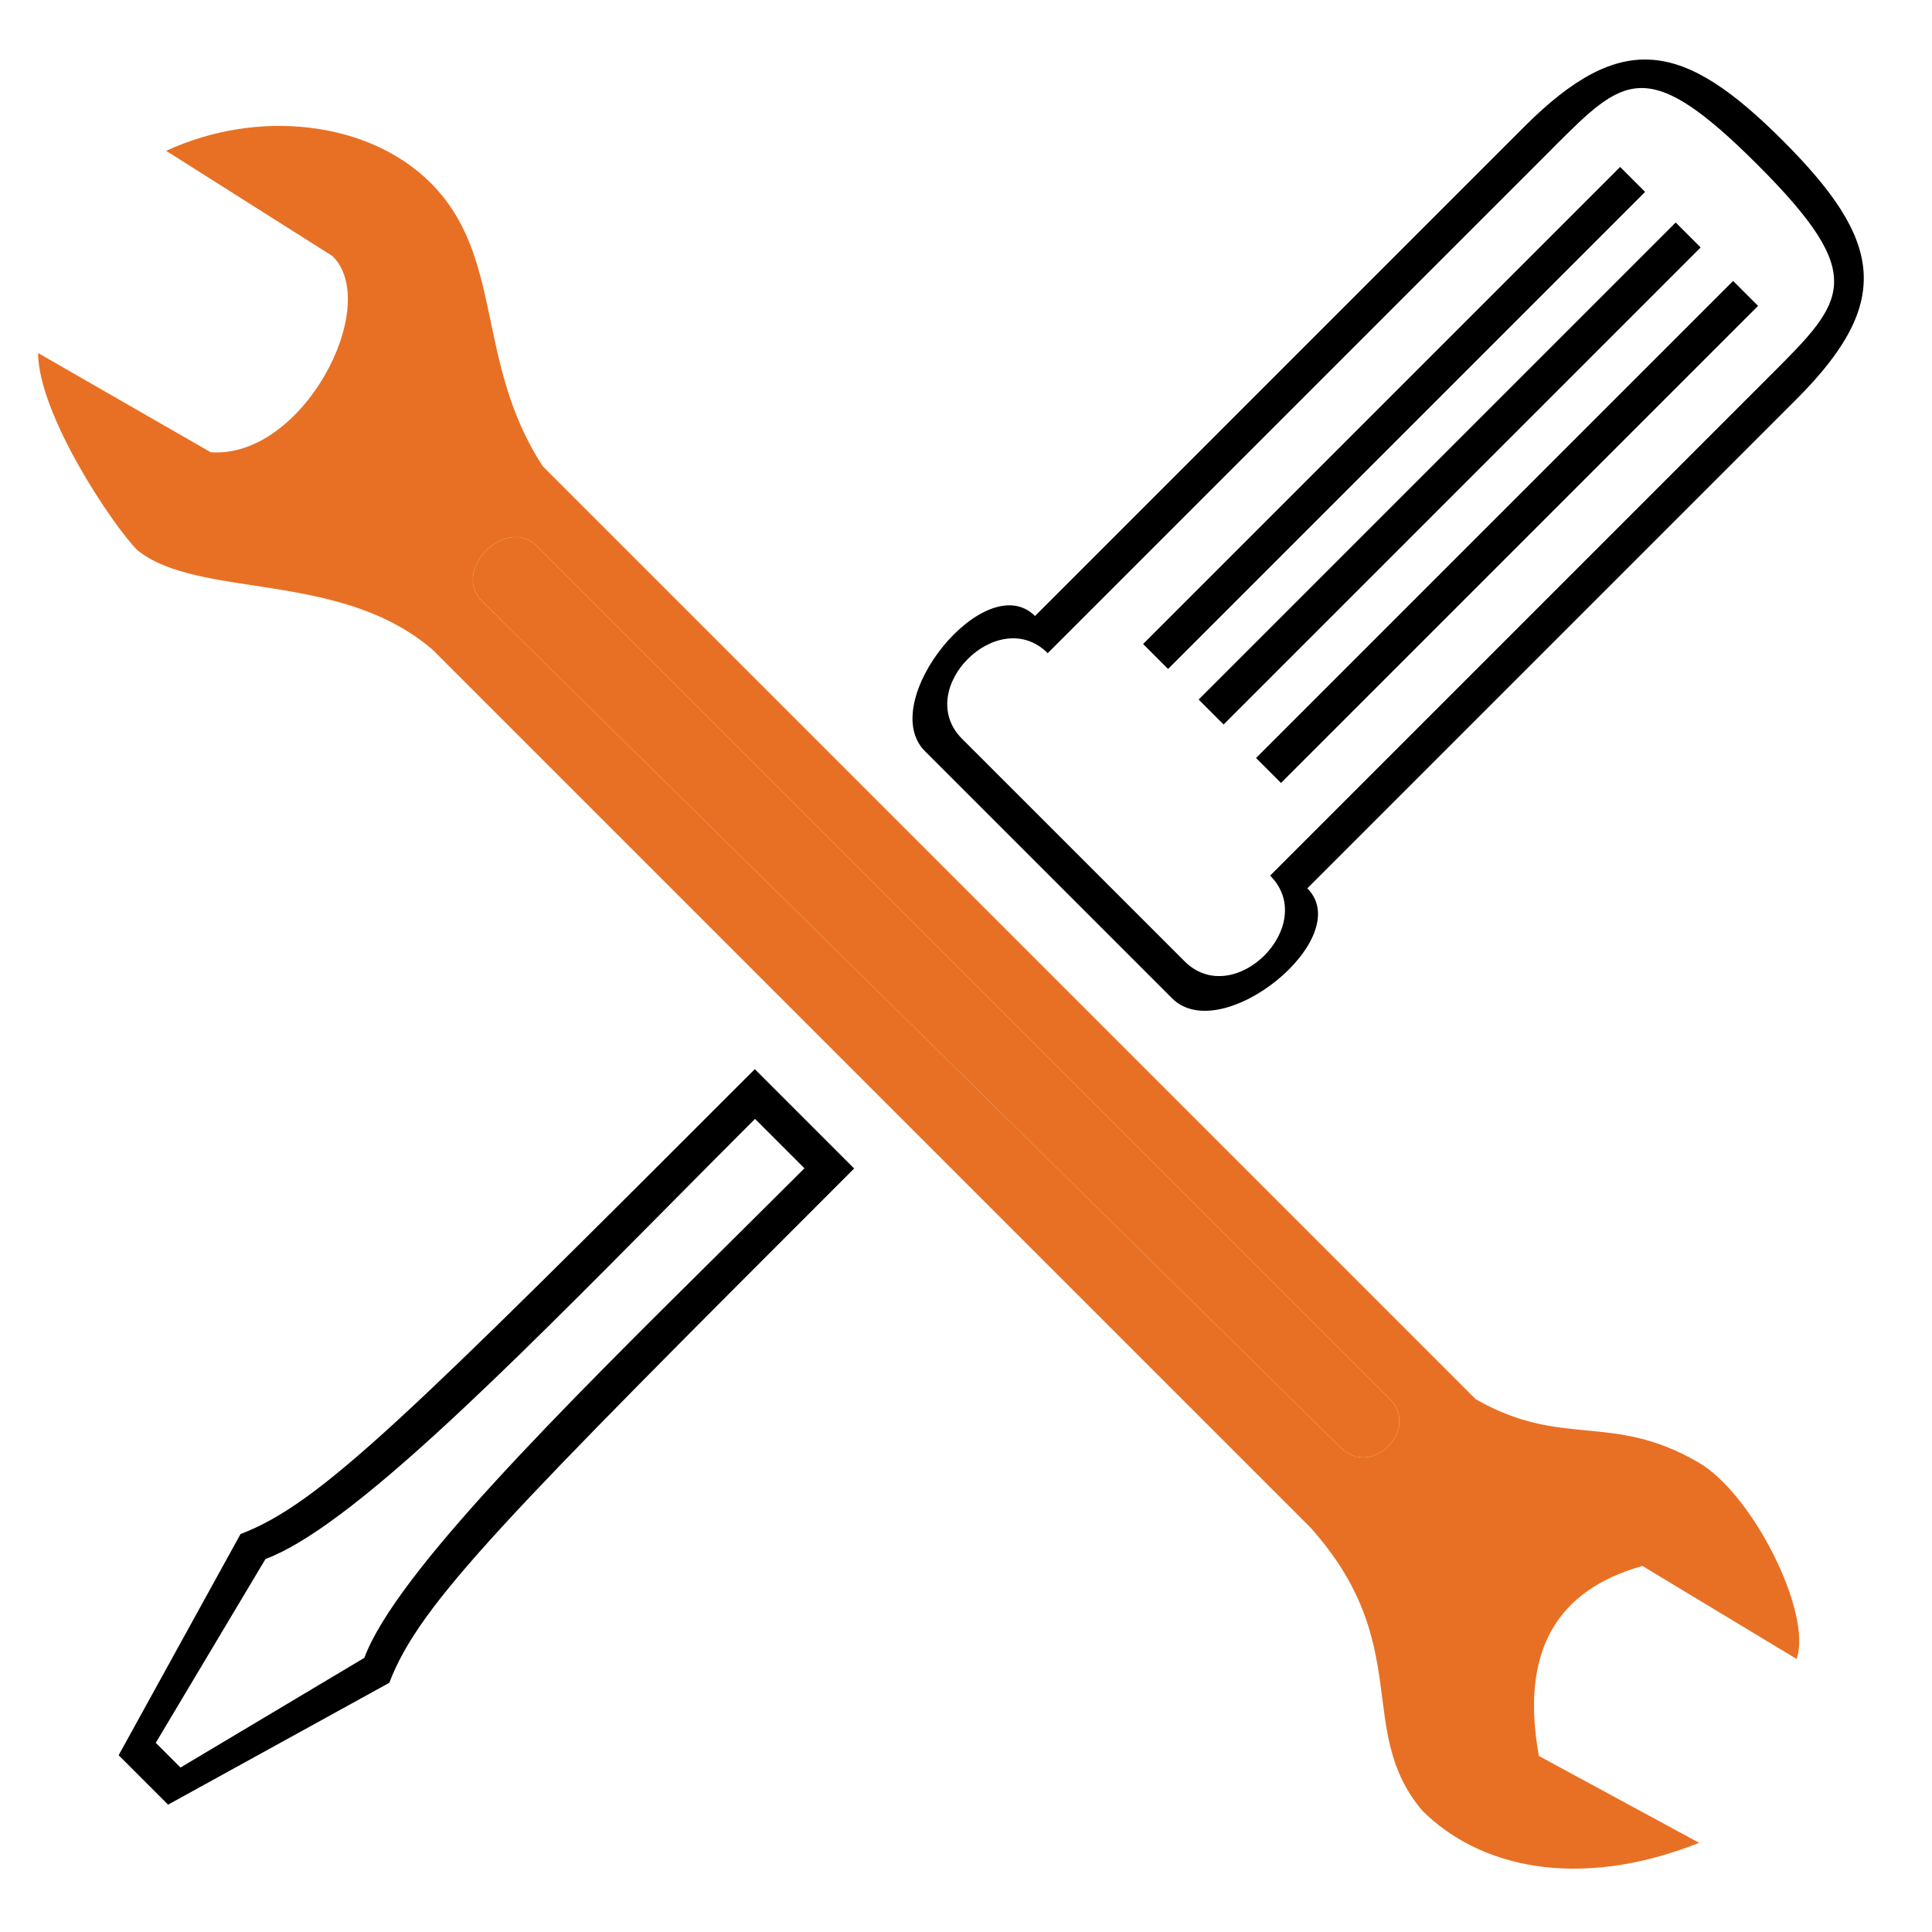
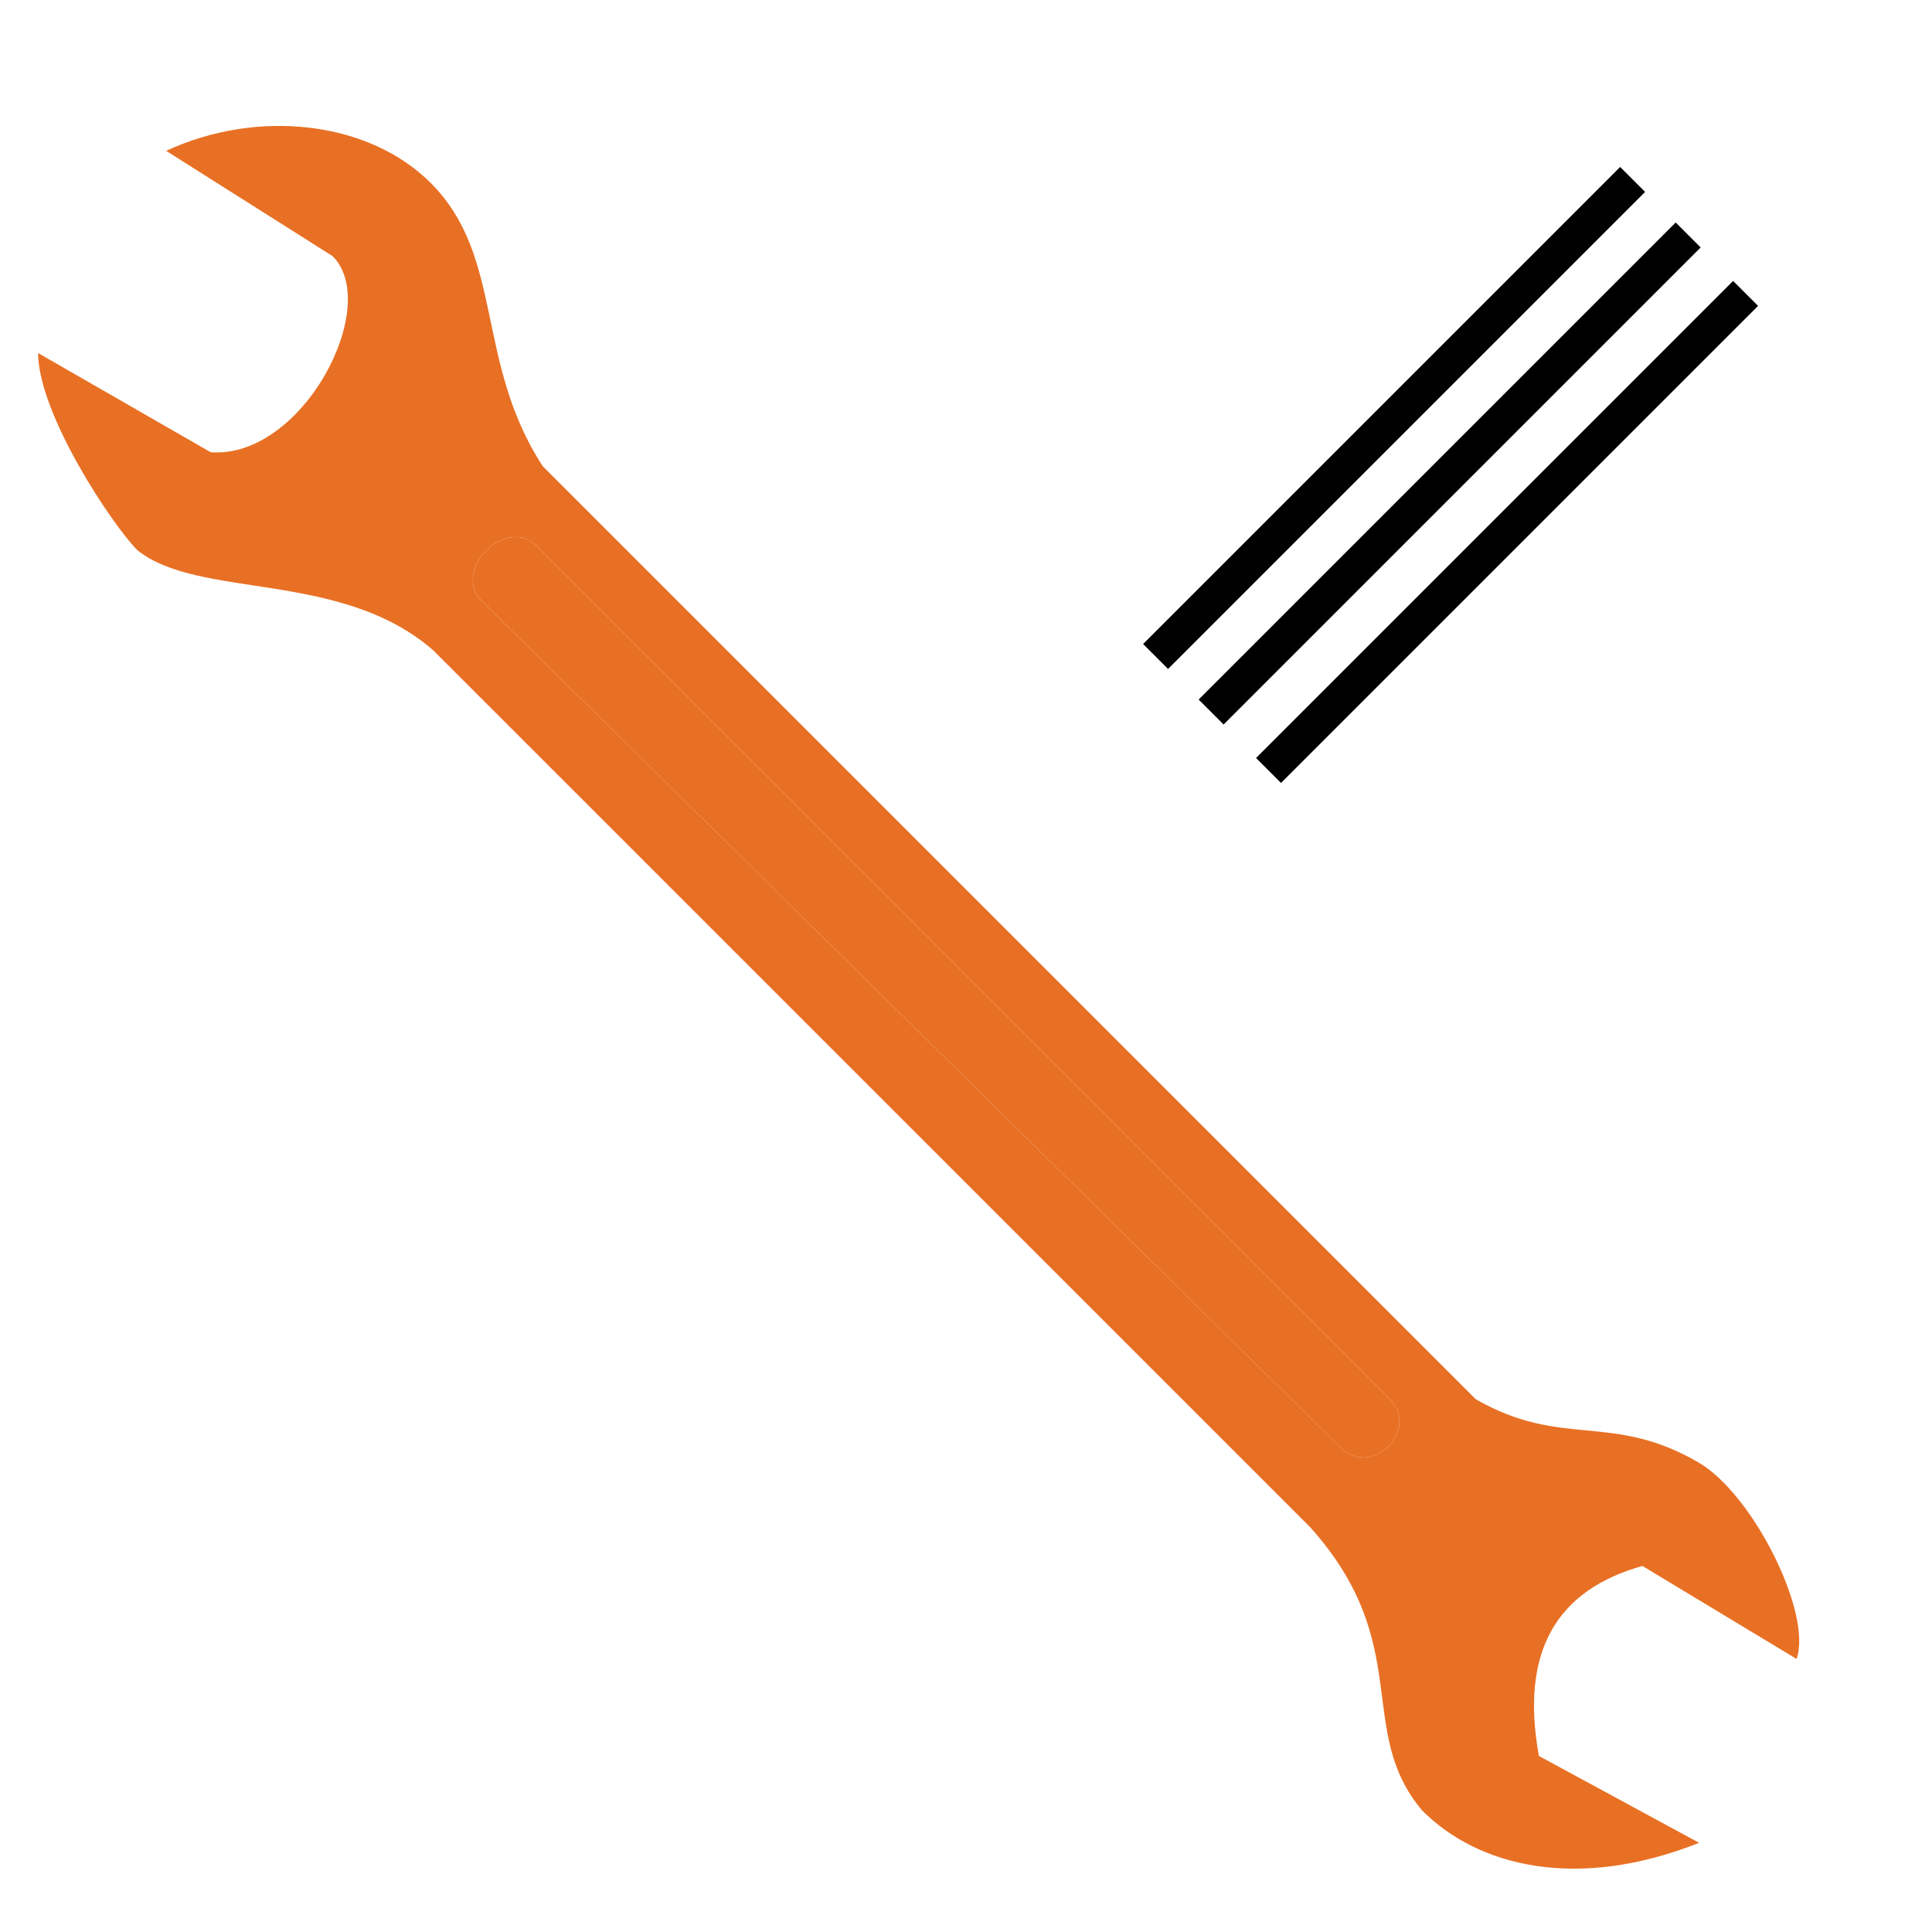
<svg xmlns="http://www.w3.org/2000/svg" width="60" height="60" viewBox="0 0 60 60" fill="none">
  <g clip-path="url(#clip0_166_22)">
    <path fill-rule="evenodd" clip-rule="evenodd" d="M40.693 47.434C43.956 51.078 42.061 53.741 44.173 56.233C45.9 57.96 48.959 58.739 52.769 57.231L47.792 54.533C47.203 51.285 48.339 49.382 51.007 48.632L55.794 51.52C56.295 50.121 54.432 46.358 52.709 45.395C50.029 43.854 48.507 44.992 45.827 43.451L16.855 14.479C14.738 11.223 15.676 7.983 13.374 5.68C11.455 3.761 8.017 3.362 5.16 4.684L10.331 7.956C11.866 9.49 9.408 14.251 6.544 14.045L1.183 10.964C1.193 12.873 3.501 16.321 4.268 17.088C6.185 18.625 10.571 17.693 13.447 20.189L40.693 47.434ZM14.967 18.669C14.007 17.71 15.717 16 16.676 16.96L43.154 43.438C44.114 44.397 42.594 45.917 41.635 44.957L14.967 18.669Z" fill="#E87024" />
-     <path fill-rule="evenodd" clip-rule="evenodd" d="M12.09 52.261L5.22 56.045L4.453 55.278L3.685 54.51L7.47 47.641C9.947 46.699 12.615 44.031 23.441 33.204L24.984 34.747L26.526 36.289C15.7 47.116 13.032 49.784 12.09 52.261ZM24.983 36.283L23.448 34.748C22.57 35.625 21.693 36.51 20.825 37.386C15.678 42.58 10.853 47.449 8.245 48.416L4.837 54.125L5.605 54.893L11.315 51.486C12.284 48.871 17.454 43.749 22.501 38.749L22.502 38.748L22.502 38.747L22.503 38.747C22.66 38.592 22.816 38.437 22.972 38.282C23.651 37.609 24.324 36.941 24.983 36.283Z" fill="black" />
-     <path fill-rule="evenodd" clip-rule="evenodd" d="M55.365 4.365C58.435 7.435 58.834 9.354 55.795 12.393L40.6 27.588C42.135 29.123 37.936 32.539 36.401 31.004L28.726 23.329C27.191 21.794 30.608 17.596 32.143 19.131L47.338 3.935C50.377 0.896 52.295 1.295 55.365 4.365ZM48.113 4.71L32.538 20.285C31.003 18.75 28.344 21.41 29.878 22.945L36.786 29.852C38.321 31.387 40.98 28.728 39.445 27.193L55.02 11.618C57.299 9.338 58.05 8.587 54.598 5.132C51.143 1.675 50.437 2.383 48.251 4.571L48.113 4.71Z" fill="black" />
    <path d="M16.676 16.96C15.717 16 14.007 17.71 14.967 18.669L41.635 44.957C42.594 45.917 44.114 44.397 43.154 43.438L16.676 16.96Z" fill="#E87024" />
    <path d="M51.09 5.96L36.275 20.775L35.5 20L50.315 5.185L51.09 5.96Z" fill="black" />
    <path d="M52.815 7.685L38 22.5L37.225 21.725L52.04 6.91L52.815 7.685Z" fill="black" />
-     <path d="M54.598 9.5L39.783 24.315L39.008 23.54L53.823 8.725L54.598 9.5Z" fill="black" />
+     <path d="M54.598 9.5L39.783 24.315L39.008 23.54L53.823 8.725Z" fill="black" />
  </g>
  <defs>
    <clipPath id="clip0_166_22">
      <rect width="60" height="60" fill="white" />
    </clipPath>
  </defs>
</svg>